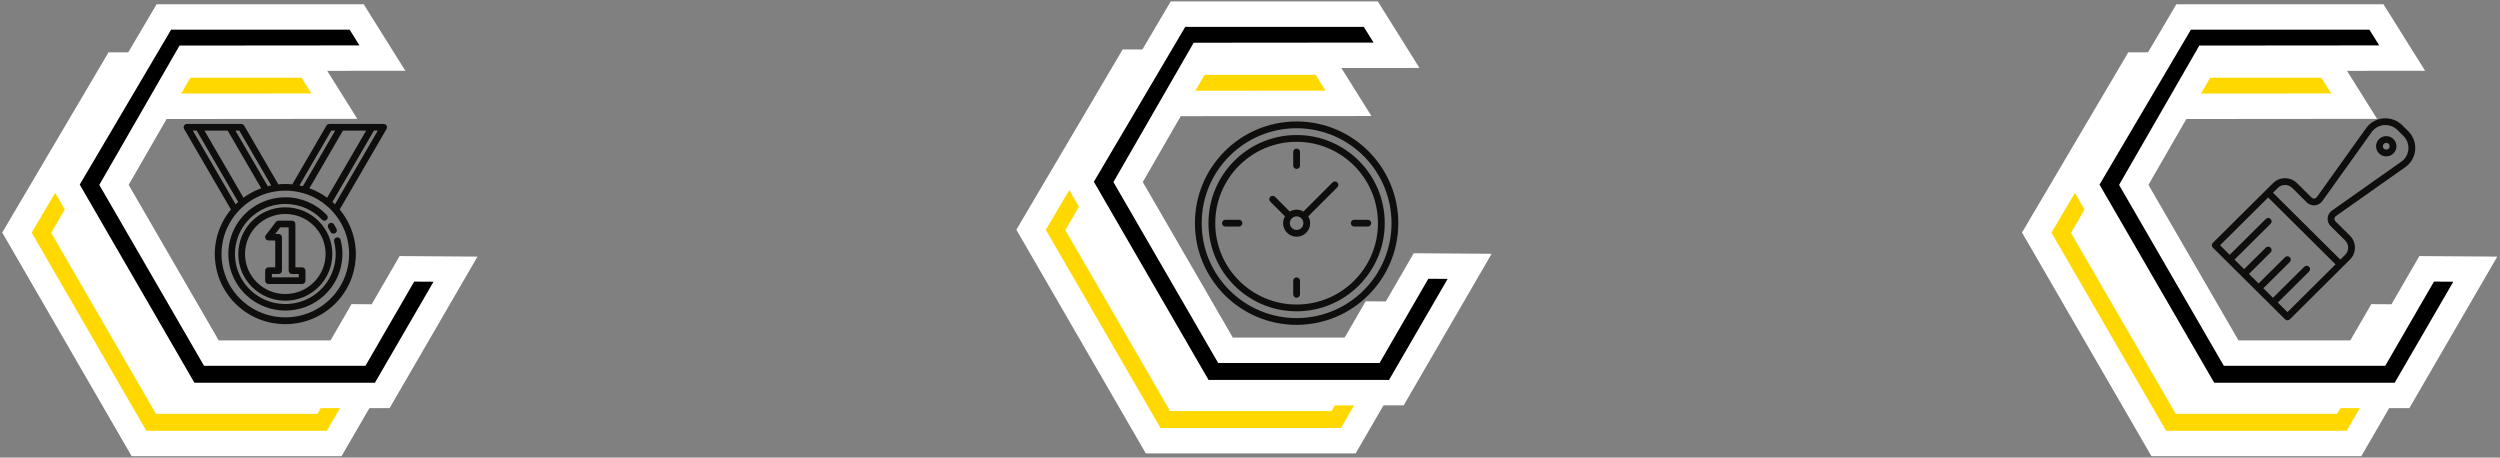
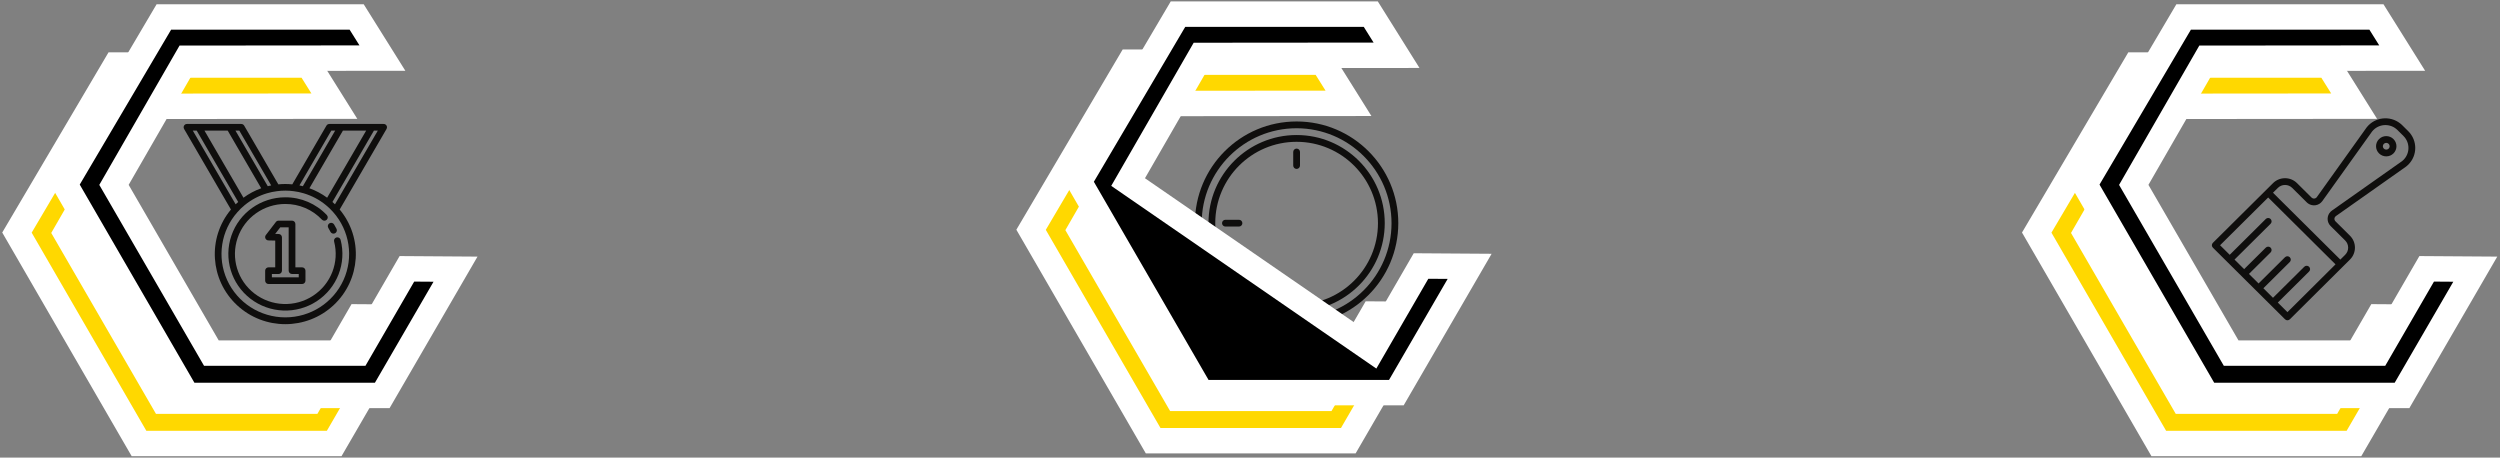
<svg xmlns="http://www.w3.org/2000/svg" width="885" height="162" viewBox="0 0 885 162" fill="none">
  <rect x="0" y="0" width="885" height="162" fill="#808080" stroke="none" />
  <path d="M459 43C439.118 43 423 59.118 423 79C423 98.882 439.118 115 459 115C478.873 114.978 494.978 98.873 495 79C495 59.118 478.882 43 459 43ZM459 112.6C440.443 112.6 425.4 97.557 425.4 79C425.4 60.443 440.443 45.4 459 45.4C477.548 45.421 492.579 60.452 492.6 79C492.6 97.557 477.557 112.6 459 112.6Z" fill="#0F0E0D" />
  <path d="M459 47.8C441.769 47.8 427.8 61.769 427.8 79C427.8 96.231 441.769 110.2 459 110.2C476.223 110.18 490.18 96.223 490.2 79C490.2 61.769 476.231 47.8 459 47.8ZM459 107.8C443.094 107.8 430.2 94.906 430.2 79C430.2 63.094 443.094 50.2 459 50.2C474.898 50.218 487.781 63.102 487.8 79C487.8 94.906 474.906 107.8 459 107.8Z" fill="#0F0E0D" />
  <path d="M459 59.8C459.662 59.8 460.2 59.263 460.2 58.6V53.8C460.2 53.137 459.662 52.6 459 52.6C458.337 52.6 457.8 53.137 457.8 53.8V58.6C457.8 59.263 458.337 59.8 459 59.8Z" fill="#0F0E0D" />
-   <path d="M459 98.2C458.337 98.2 457.8 98.737 457.8 99.4V104.2C457.8 104.863 458.337 105.4 459 105.4C459.662 105.4 460.2 104.863 460.2 104.2V99.4C460.2 98.737 459.662 98.2 459 98.2Z" fill="#0F0E0D" />
  <path d="M438.6 77.8H433.8C433.137 77.8 432.6 78.337 432.6 79C432.6 79.663 433.137 80.2 433.8 80.2H438.6C439.262 80.2 439.8 79.663 439.8 79C439.8 78.337 439.262 77.8 438.6 77.8Z" fill="#0F0E0D" />
-   <path d="M484.2 77.8H479.4C478.737 77.8 478.2 78.337 478.2 79C478.2 79.663 478.737 80.2 479.4 80.2H484.2C484.863 80.2 485.4 79.663 485.4 79C485.4 78.337 484.863 77.8 484.2 77.8Z" fill="#0F0E0D" />
-   <path d="M473.421 64.58C472.952 64.111 472.192 64.111 471.724 64.58L461.424 74.879C459.928 74.001 458.073 74.001 456.576 74.879L451.365 69.668C450.888 69.207 450.128 69.221 449.668 69.697C449.219 70.162 449.219 70.899 449.668 71.364L454.879 76.576C453.533 78.852 454.286 81.788 456.562 83.135C458.838 84.481 461.775 83.728 463.121 81.452C464.011 79.948 464.011 78.08 463.121 76.576L473.421 66.28C473.89 65.812 473.892 65.053 473.424 64.583C473.423 64.582 473.422 64.581 473.421 64.58ZM460.701 80.696C459.764 81.634 458.245 81.635 457.307 80.698C456.369 79.762 456.367 78.242 457.304 77.304C458.24 76.366 459.76 76.365 460.698 77.302C460.699 77.302 460.7 77.303 460.701 77.304C461.635 78.243 461.632 79.76 460.696 80.696H460.701Z" fill="#0F0E0D" />
  <path d="M847.29 49.235C848.699 50.637 848.697 52.908 847.286 54.308C846.609 54.981 845.69 55.358 844.732 55.357C843.774 55.356 842.855 54.978 842.177 54.304C840.768 52.902 840.77 50.631 842.181 49.231C843.593 47.831 845.88 47.833 847.29 49.235ZM843.881 52.615C844.351 53.082 845.113 53.082 845.583 52.615C845.809 52.391 845.936 52.087 845.936 51.77C845.936 51.11 845.397 50.574 844.732 50.574C844.413 50.574 844.106 50.7 843.88 50.924C843.41 51.391 843.41 52.148 843.881 52.615Z" fill="#0F0E0D" />
  <path d="M783.352 85.97L804.637 64.846C805.762 63.714 807.298 63.079 808.898 63.083C810.498 63.078 812.033 63.712 813.157 64.842L818.306 69.954C818.776 70.42 819.538 70.42 820.008 69.953C820.056 69.906 820.099 69.855 820.138 69.801L837.828 45.06C840.716 41.435 846.016 40.821 849.667 43.688C849.924 43.89 850.168 44.106 850.399 44.336L852.531 46.452C855.822 49.721 855.823 55.02 852.532 58.289C852.301 58.519 852.056 58.735 851.8 58.937C851.783 58.95 851.767 58.963 851.75 58.974L826.888 76.502C826.346 76.885 826.218 77.631 826.603 78.17C826.642 78.225 826.686 78.276 826.734 78.324L831.879 83.433C834.231 85.757 834.242 89.534 831.902 91.871C831.894 91.878 831.886 91.886 831.879 91.894L810.603 113.033C810.133 113.5 809.371 113.5 808.901 113.033L783.35 87.661C783.125 87.436 782.999 87.132 782.999 86.815C782.999 86.498 783.126 86.194 783.352 85.97ZM830.181 90.205C830.865 89.535 831.25 88.619 831.247 87.664C831.249 86.711 830.865 85.796 830.182 85.126L825.035 80.014C823.624 78.614 823.623 76.343 825.033 74.941C825.176 74.799 825.331 74.669 825.496 74.552L850.33 57.042C852.927 54.982 853.351 51.22 851.276 48.64C851.136 48.466 850.987 48.3 850.828 48.143L848.697 46.03C846.347 43.694 842.536 43.691 840.183 46.025C840.031 46.175 839.888 46.333 839.753 46.499L822.103 71.185C820.948 72.801 818.693 73.18 817.067 72.034C816.902 71.918 816.747 71.788 816.604 71.646L811.453 66.531C810.779 65.853 809.859 65.472 808.9 65.475C807.94 65.473 807.019 65.854 806.345 66.533L804.637 68.222L828.477 91.897L830.181 90.205ZM789.321 90.202L802.087 77.52C802.557 77.052 803.321 77.051 803.792 77.518C804.264 77.985 804.265 78.743 803.794 79.211L791.02 91.892L794.426 95.275L802.087 87.666C802.557 87.197 803.321 87.196 803.792 87.663C804.264 88.13 804.265 88.888 803.794 89.356L796.128 96.967L799.533 100.348L808.898 91.048C809.377 90.589 810.139 90.603 810.601 91.078C811.052 91.541 811.052 92.276 810.601 92.739L801.236 102.039L804.637 105.419L815.715 94.43C816.185 93.962 816.947 93.962 817.418 94.429C817.888 94.896 817.888 95.653 817.418 96.12L806.349 107.11L809.755 110.496L826.775 93.583L802.935 69.908L785.907 86.815L789.321 90.202Z" fill="#0F0E0D" />
  <path d="M136.406 44.027C136.224 43.928 136.019 43.88 135.812 43.887V43.869H116.599V43.887C116.177 43.88 115.784 44.098 115.569 44.459L103.471 65.263C101.828 65.095 100.172 65.095 98.53 65.263L86.431 44.459C86.216 44.099 85.823 43.88 85.402 43.887V43.869H66.189V43.887C65.982 43.88 65.776 43.928 65.595 44.027C65.026 44.353 64.831 45.075 65.159 45.64L81.753 74.172C73.361 84.259 74.307 99.086 83.914 108.041C93.521 116.996 108.481 116.996 118.088 108.041C127.695 99.086 128.641 84.259 120.248 74.172L136.841 45.64C137.169 45.075 136.974 44.353 136.406 44.027ZM129.626 46.23L115.809 69.991C113.891 68.581 111.777 67.453 109.533 66.644L121.4 46.23H129.626ZM117.683 71.497L132.372 46.23H133.752L118.579 72.323C118.294 72.037 117.988 71.766 117.683 71.497ZM117.288 46.23H118.655L107.209 65.918C106.807 65.815 106.406 65.711 106.003 65.63L117.288 46.23ZM95.997 65.631C95.593 65.711 95.194 65.815 94.792 65.918L83.348 46.23H84.712L95.997 65.631ZM83.421 72.323L68.248 46.23H69.629L84.318 71.497C84.011 71.767 83.705 72.039 83.421 72.323ZM86.191 69.995L72.375 46.23H80.601L92.468 66.644C90.224 67.453 88.11 68.581 86.191 69.991V69.995ZM101 112.347C92.114 112.35 84.051 107.177 80.402 99.13C76.754 91.082 78.197 81.659 84.091 75.053C84.853 74.181 85.688 73.374 86.587 72.642C88.926 70.71 91.636 69.272 94.553 68.412C95.695 68.072 96.865 67.827 98.049 67.683C100.013 67.413 102.005 67.413 103.969 67.683C105.147 67.827 106.311 68.07 107.448 68.409C110.364 69.269 113.074 70.709 115.413 72.641C116.317 73.376 117.155 74.186 117.921 75.062C123.81 81.669 125.25 91.092 121.599 99.137C117.948 107.182 109.886 112.352 101 112.347Z" fill="#0F0E0D" />
  <path d="M116.612 79.053C116.343 79.216 116.15 79.479 116.077 79.784C116.003 80.089 116.054 80.41 116.22 80.677C116.493 81.121 116.747 81.578 116.981 82.047C117.182 82.451 117.597 82.705 118.051 82.703C118.463 82.705 118.846 82.495 119.064 82.147C119.282 81.8 119.303 81.365 119.121 80.999C118.858 80.47 118.567 79.949 118.255 79.444C118.09 79.174 117.824 78.981 117.515 78.907C117.207 78.834 116.881 78.887 116.612 79.053Z" fill="#0F0E0D" />
  <path d="M118.272 85.488C120.177 92.82 117.179 100.543 110.81 104.707C104.441 108.87 96.112 108.553 90.084 103.916C84.056 99.28 81.663 91.351 84.129 84.186C86.596 77.021 93.375 72.207 101 72.205C105.918 72.185 110.62 74.201 113.978 77.769C114.431 78.233 115.175 78.25 115.649 77.807C116.123 77.363 116.149 76.624 115.708 76.148C111.902 72.106 106.572 69.822 101 69.843C92.372 69.853 84.704 75.307 81.917 83.416C79.129 91.525 81.839 100.497 88.661 105.743C95.482 110.989 104.907 111.351 112.116 106.643C119.325 101.935 122.724 93.198 120.576 84.899C120.411 84.267 119.762 83.887 119.126 84.05C118.49 84.214 118.107 84.858 118.272 85.489V85.488Z" fill="#0F0E0D" />
-   <path d="M101 73.385C91.808 73.385 84.356 80.786 84.356 89.915C84.356 99.043 91.808 106.444 101 106.444C110.193 106.444 117.645 99.043 117.645 89.915C117.635 80.79 110.189 73.395 101 73.385ZM101 104.083C93.121 104.083 86.733 97.739 86.733 89.915C86.733 82.09 93.121 75.747 101 75.747C108.88 75.747 115.267 82.09 115.267 89.915C115.259 97.736 108.876 104.074 101 104.083Z" fill="#0F0E0D" />
  <path d="M106.945 94.637H104.567V79.289C104.567 78.637 104.035 78.108 103.378 78.108H98.622C98.25 78.106 97.898 78.278 97.671 78.572L94.105 83.212C93.833 83.565 93.784 84.04 93.978 84.44C94.171 84.841 94.575 85.1 95.023 85.11L97.433 85.165V94.637H95.056C94.399 94.637 93.867 95.166 93.867 95.818V99.36C93.867 100.012 94.399 100.541 95.056 100.541H106.945C107.601 100.541 108.134 100.012 108.134 99.36V95.818C108.134 95.166 107.601 94.637 106.945 94.637ZM105.756 98.179H96.245V96.999H98.622C99.279 96.999 99.811 96.47 99.811 95.818V84.011C99.812 83.37 99.296 82.846 98.65 82.831L97.417 82.802L99.217 80.469H102.189V95.818C102.189 96.47 102.721 96.999 103.378 96.999H105.756V98.179Z" fill="#0F0E0D" />
  <path d="M109.242 23.014L118.362 37.578L49.15 37.639L23.333 82.46L57.817 142.019L109.756 142.019L127.028 112.179L144.239 112.3L118.3 157L49.211 157L6 82.338L40.997 23.014L109.242 23.014Z" fill="#FFD800" stroke="white" stroke-width="9" />
  <path d="M126.256 6L135.375 20.564L66.164 20.625L40.347 65.446L74.831 125.005L126.77 125.005L144.042 95.165L161.253 95.286L135.314 139.986L66.225 139.986L23.014 65.324L58.011 6L126.256 6Z" fill="black" stroke="white" stroke-width="9" />
  <path d="M468.242 22.014L477.362 36.578L408.15 36.639L382.333 81.46L416.817 141.019L468.756 141.019L486.028 111.179L503.239 111.3L477.3 156L408.211 156L365 81.338L399.997 22.014L468.242 22.014Z" fill="#FFD800" stroke="white" stroke-width="9" />
-   <path d="M485.256 5L494.375 19.564L425.164 19.625L399.347 64.446L433.831 124.005L485.77 124.005L503.042 94.165L520.253 94.286L494.314 138.986L425.225 138.986L382.014 64.324L417.011 5L485.256 5Z" fill="black" stroke="white" stroke-width="9" />
+   <path d="M485.256 5L494.375 19.564L425.164 19.625L399.347 64.446L485.77 124.005L503.042 94.165L520.253 94.286L494.314 138.986L425.225 138.986L382.014 64.324L417.011 5L485.256 5Z" fill="black" stroke="white" stroke-width="9" />
  <path d="M824.242 23.014L833.362 37.578L764.15 37.639L738.333 82.46L772.817 142.019L824.756 142.019L842.028 112.179L859.239 112.3L833.3 157L764.211 157L721 82.338L755.997 23.014L824.242 23.014Z" fill="#FFD800" stroke="white" stroke-width="9" />
  <path d="M841.256 6L850.375 20.564L781.164 20.625L755.347 65.446L789.831 125.005L841.77 125.005L859.042 95.165L876.253 95.286L850.314 139.986L781.225 139.986L738.014 65.324L773.011 6L841.256 6Z" fill="black" stroke="white" stroke-width="9" />
</svg>